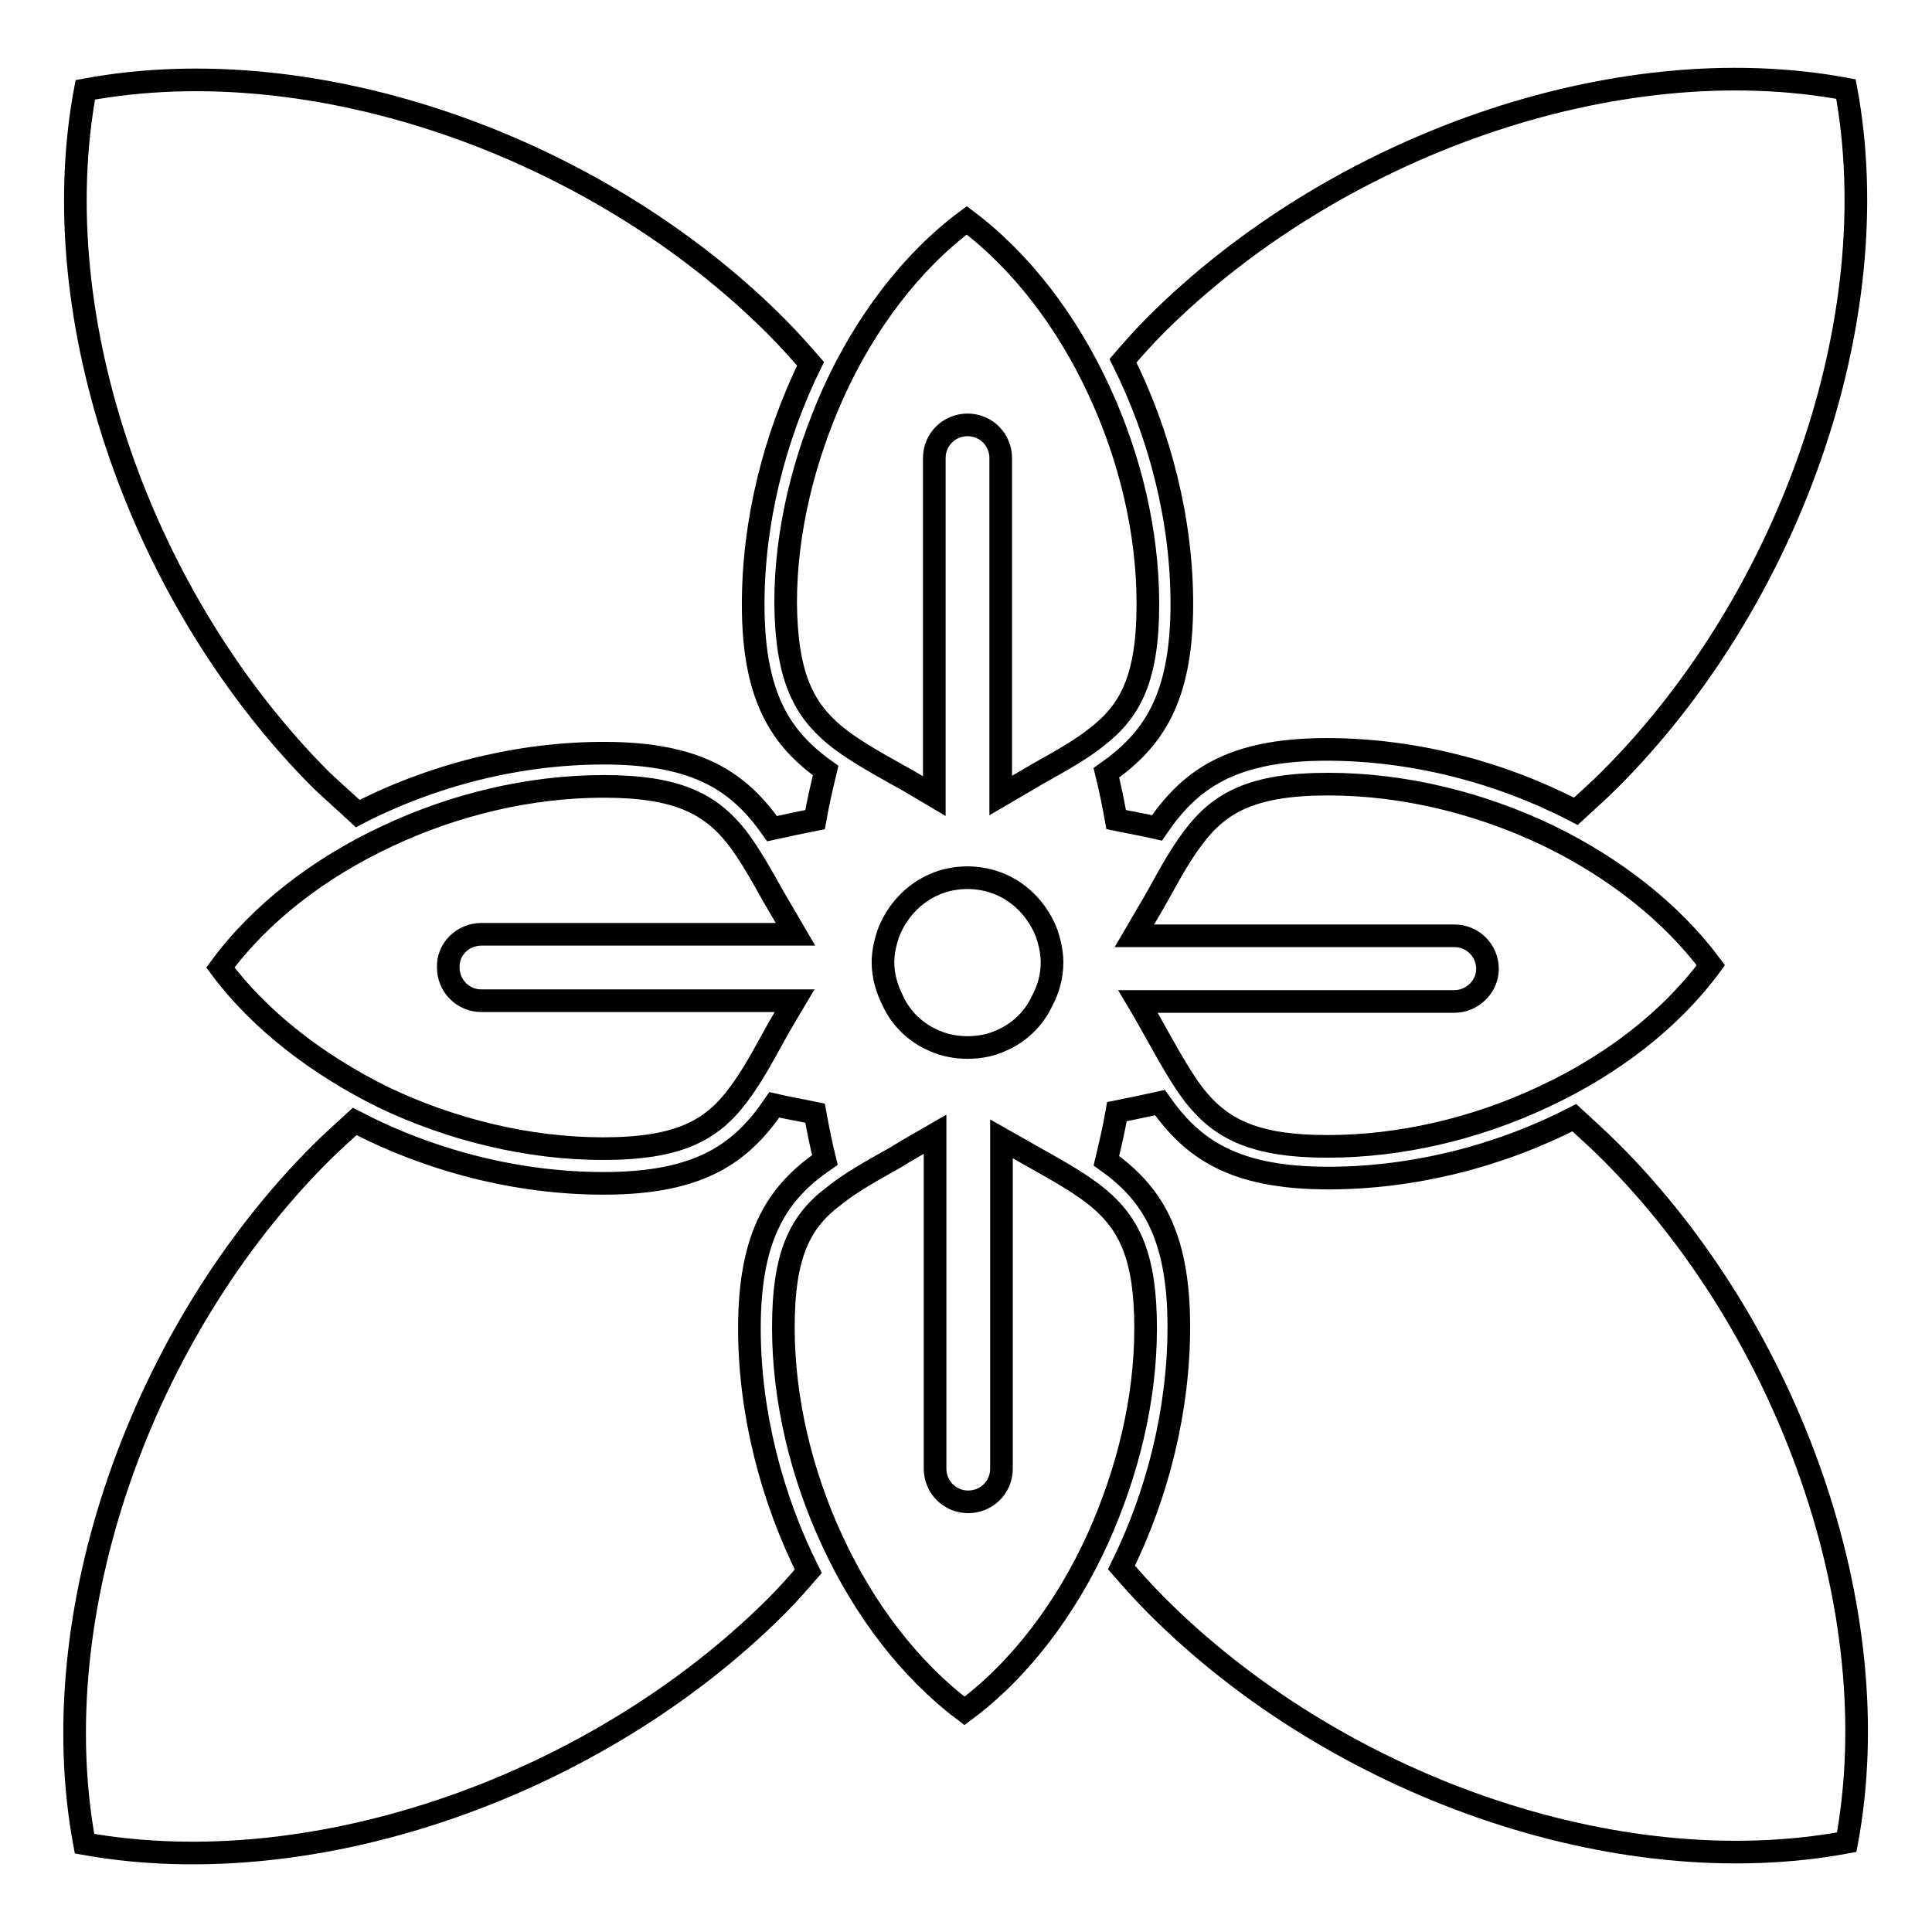
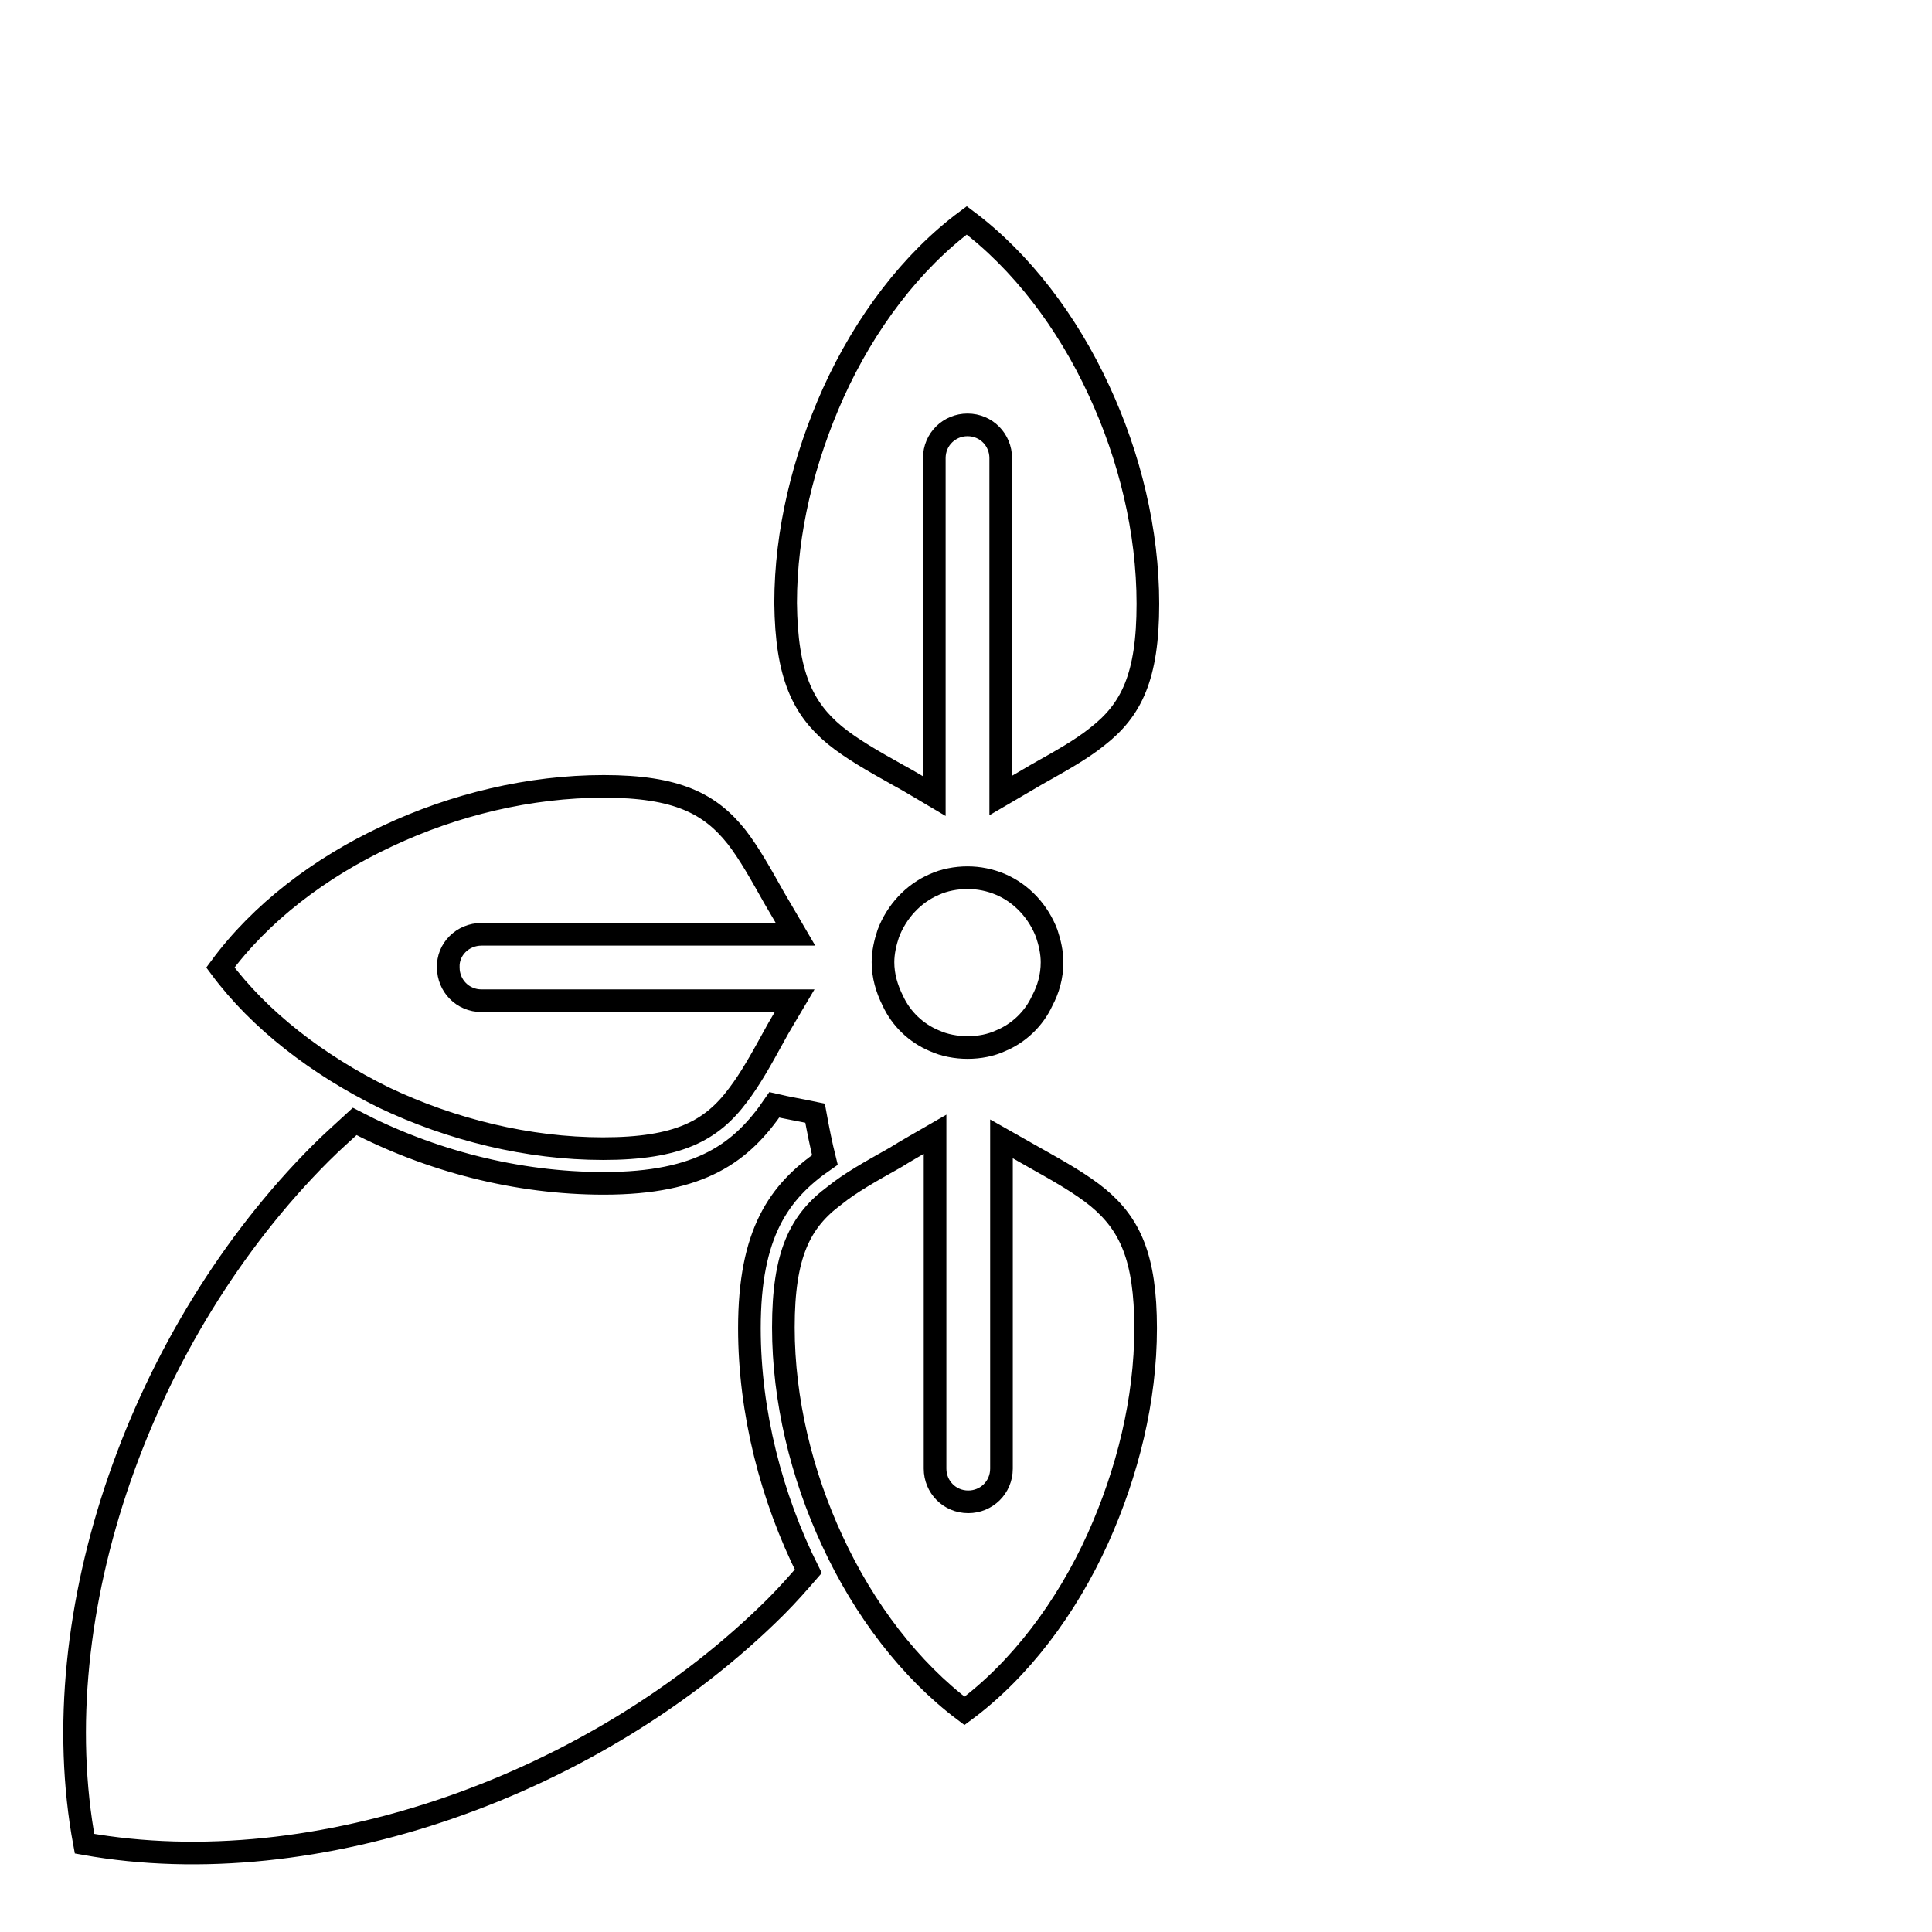
<svg xmlns="http://www.w3.org/2000/svg" version="1.1" x="0px" y="0px" viewBox="0 0 256 256" enable-background="new 0 0 256 256" xml:space="preserve">
  <g>
    <g>
      <g>
        <g>
-           <path stroke-width="3" fill-opacity="0" stroke="#000000" d="M146.6,102.4c0.5,2,0.9,4,1.3,6.2c1.9,0.4,3.7,0.7,5.4,1.1c4.3-6.3,9.7-10.4,22.5-10.4c11.5,0,23,3,33,8.2c1.4-1.3,2.9-2.6,4.5-4.2c23.7-23.7,37-60.9,31.3-91.5c-30.6-5.7-67.8,7.6-91.5,31.3c-1.6,1.6-3,3.2-4.3,4.7c4.9,9.8,7.8,21.1,7.8,32.2C156.6,92.7,152.7,98.1,146.6,102.4z" />
-           <path stroke-width="3" fill-opacity="0" stroke="#000000" d="M244.7,244.1c5.7-30.6-7.6-67.8-31.3-91.5c-1.7-1.7-3.3-3.1-4.8-4.5c-9.9,5.1-21.3,8-32.6,8c-12.6,0-18-3.9-22.3-10c-1.8,0.4-3.7,0.8-5.7,1.2c-0.4,2.3-0.9,4.4-1.4,6.5c5.9,4.2,9.6,9.7,9.6,22c0,11-2.8,22.2-7.6,31.9c1.4,1.6,2.9,3.3,4.6,5C176.9,236.5,214.1,249.8,244.7,244.1z" />
          <path stroke-width="3" fill-opacity="0" stroke="#000000" d="M102.8,212.9c1.6-1.6,3-3.2,4.3-4.7c-4.9-9.8-7.8-21.1-7.8-32.2c0-12.6,3.9-18.1,10-22.3c-0.5-2-0.9-4-1.3-6.2c-1.9-0.4-3.7-0.7-5.4-1.1c-4.3,6.3-9.7,10.4-22.6,10.4c-11.5,0-23-3-33-8.2c-1.4,1.3-2.9,2.6-4.5,4.2c-23.7,23.7-37,60.9-31.3,91.5C41.9,249.8,79.1,236.5,102.8,212.9z" />
-           <path stroke-width="3" fill-opacity="0" stroke="#000000" d="M47.4,107.8c9.9-5.1,21.3-8,32.6-8c12.6,0,18,3.9,22.3,10c1.8-0.4,3.7-0.8,5.7-1.2c0.4-2.3,0.9-4.4,1.4-6.5c-5.9-4.2-9.6-9.7-9.6-22c0-11,2.8-22.1,7.6-31.9c-1.4-1.6-2.9-3.3-4.6-5c-23.7-23.7-60.9-37-91.5-31.3c-5.7,30.6,7.6,67.8,31.3,91.5C44.3,105,45.9,106.4,47.4,107.8z" />
          <path stroke-width="3" fill-opacity="0" stroke="#000000" d="M110.6,97.4c2.2,1.8,5,3.4,8.4,5.3c1.5,0.8,3.1,1.8,4.8,2.8V60.7c0-2.5,2-4.4,4.4-4.4c2.5,0,4.4,2,4.4,4.4v44.7c1.7-1,3.3-1.9,4.8-2.8c3.2-1.8,5.9-3.3,8-5c4.5-3.5,6.7-7.9,6.7-17.6c0-9.6-2.4-19.5-6.5-28.3c-4.2-9.1-10.3-17.1-17.5-22.5c-7.3,5.4-13.5,13.6-17.7,22.9c-3.9,8.7-6.3,18.3-6.3,27.8C104.2,89.5,106.4,93.9,110.6,97.4z" />
-           <path stroke-width="3" fill-opacity="0" stroke="#000000" d="M192.7,132.7h-41.9c0.9,1.5,1.7,3,2.5,4.4c1.8,3.2,3.3,5.9,5,8.1c3.5,4.4,7.9,6.7,17.6,6.7c9.8,0,19.8-2.4,28.7-6.6c9-4.2,16.8-10.2,22.1-17.4c-5.2-7-12.9-13-21.6-17.2c-9-4.3-19.1-6.8-29.1-6.8c-10,0-14.4,2.4-17.9,7.1c-1.6,2.1-3,4.6-4.7,7.7c-0.9,1.6-2,3.4-3.1,5.3h42.4c2.5,0,4.4,2,4.4,4.4C197.1,130.7,195.1,132.7,192.7,132.7z" />
          <path stroke-width="3" fill-opacity="0" stroke="#000000" d="M103.8,175.9c0,9.6,2.4,19.5,6.5,28.3c4.2,9.1,10.3,17.1,17.5,22.5c7.3-5.4,13.5-13.6,17.7-22.9c3.9-8.7,6.3-18.3,6.3-27.8c0-9.4-2.1-13.8-6.3-17.3c-2.2-1.8-5-3.4-8.4-5.3c-1.4-0.8-2.8-1.6-4.4-2.5v43.7c0,2.5-2,4.4-4.4,4.4c-2.5,0-4.4-2-4.4-4.4v-44.3c-1.9,1.1-3.7,2.1-5.3,3.1c-3.2,1.8-5.9,3.3-8,5C106,161.8,103.8,166.2,103.8,175.9z" />
          <path stroke-width="3" fill-opacity="0" stroke="#000000" d="M63.8,123.8h41.6c-1-1.7-1.9-3.3-2.8-4.8c-1.8-3.2-3.3-5.9-5-8.1c-3.5-4.4-7.9-6.7-17.6-6.7c-9.8,0-19.8,2.4-28.7,6.6c-9,4.2-16.8,10.2-22.1,17.4c5.2,7,12.9,12.9,21.6,17.2c9,4.3,19.2,6.8,29.1,6.8c10,0,14.4-2.4,17.9-7.1c1.6-2.1,3-4.6,4.7-7.7c0.8-1.5,1.8-3.1,2.8-4.8H63.8c-2.5,0-4.4-2-4.4-4.4C59.3,125.8,61.3,123.8,63.8,123.8z" />
          <path stroke-width="3" fill-opacity="0" stroke="#000000" d="M123.8,137.9c1.3,0.6,2.9,0.9,4.4,0.9c1.6,0,3.1-0.3,4.4-0.9c2.4-1,4.4-2.9,5.5-5.3c0.8-1.5,1.3-3.2,1.3-5.1c0-1.3-0.3-2.6-0.7-3.8c-1.1-2.9-3.3-5.3-6.1-6.5c-1.4-0.6-2.9-0.9-4.4-0.9s-3.1,0.3-4.4,0.9c-2.8,1.2-5,3.6-6.1,6.5c-0.4,1.2-0.7,2.5-0.7,3.8c0,1.8,0.5,3.5,1.3,5.1C119.4,135,121.4,136.9,123.8,137.9z" />
        </g>
      </g>
      <g />
      <g />
      <g />
      <g />
      <g />
      <g />
      <g />
      <g />
      <g />
      <g />
      <g />
      <g />
      <g />
      <g />
      <g />
    </g>
  </g>
</svg>